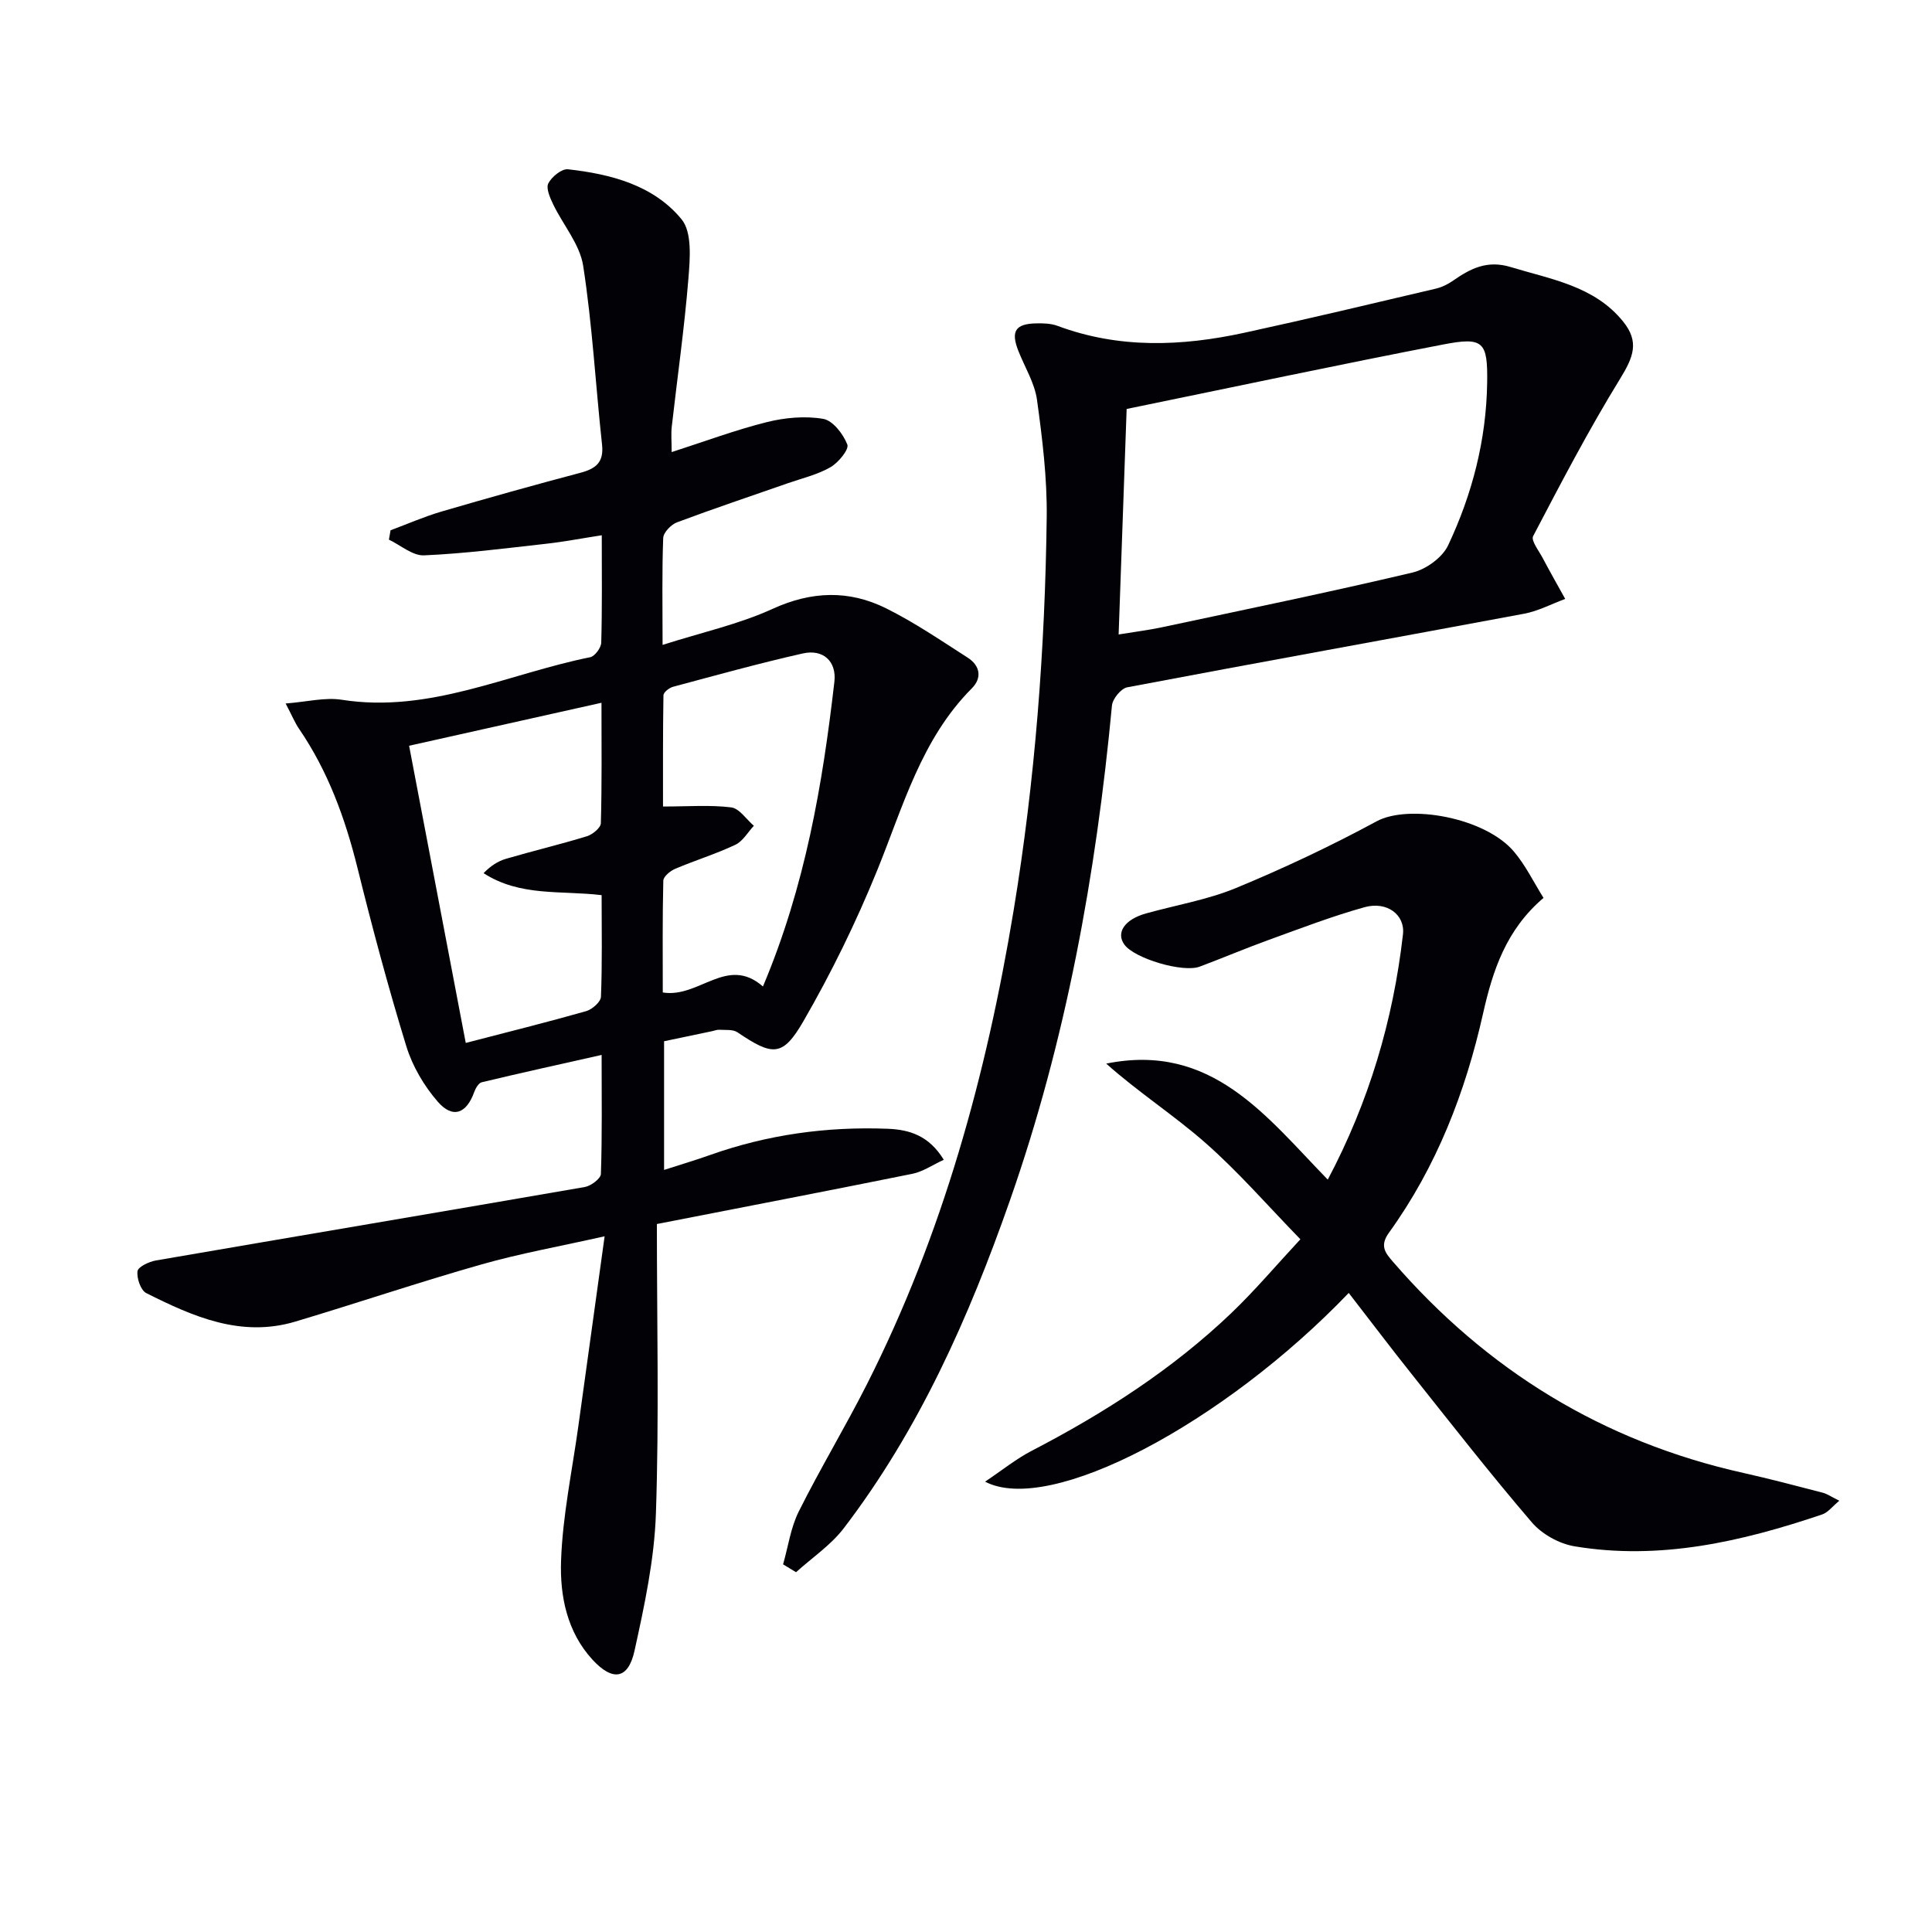
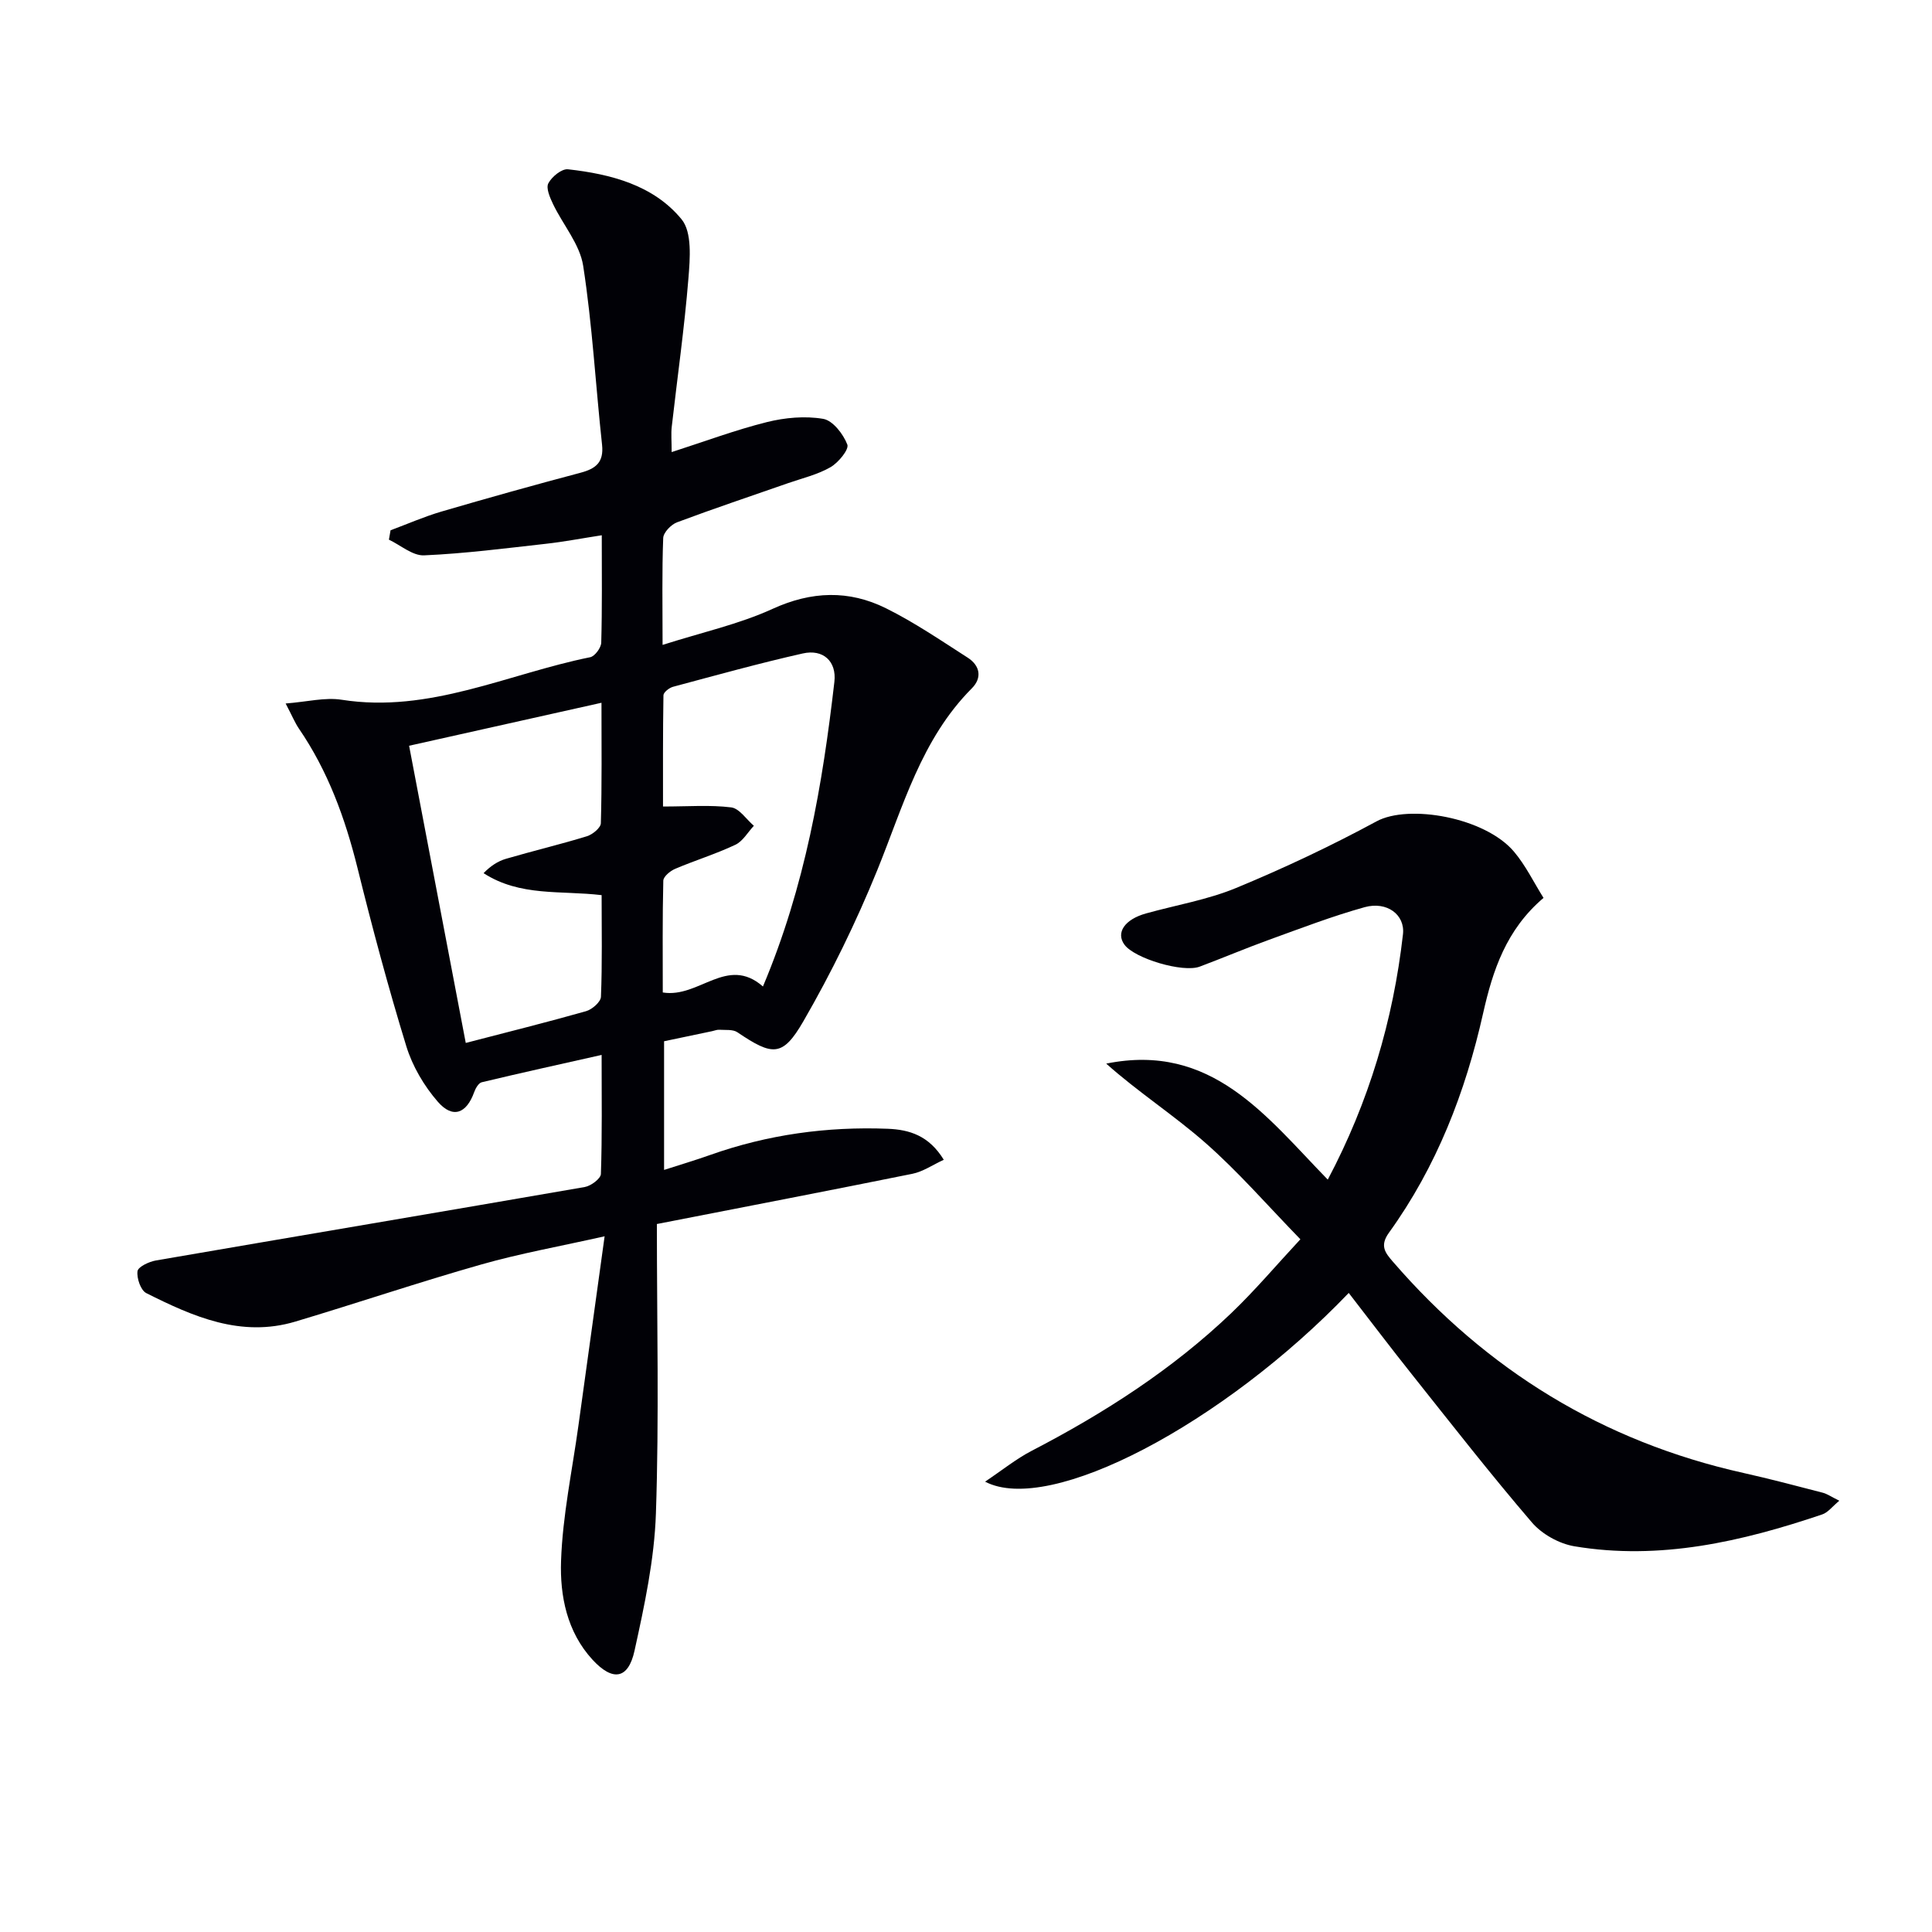
<svg xmlns="http://www.w3.org/2000/svg" enable-background="new 0 0 400 400" viewBox="0 0 400 400">
  <path d="m136 253.42c0 20.35.47 40.16-.2 59.93-.32 9.52-2.37 19.06-4.43 28.42-1.3 5.93-4.53 6.39-8.71 1.84-5.29-5.76-6.75-13.23-6.5-20.44.32-9.38 2.31-18.7 3.6-28.04 1.74-12.62 3.49-25.24 5.42-39.17-9.28 2.09-17.51 3.55-25.51 5.83-12.92 3.67-25.65 7.98-38.52 11.83-11.24 3.36-21.18-1.03-30.87-5.9-1.15-.58-2-3.08-1.81-4.53.12-.91 2.37-1.97 3.79-2.22 29.59-5.1 59.21-10.08 88.8-15.21 1.29-.22 3.32-1.74 3.35-2.71.27-7.94.15-15.89.15-24.64-8.76 1.97-16.81 3.74-24.82 5.66-.66.16-1.28 1.25-1.56 2.03-1.59 4.45-4.43 5.57-7.53 2.01-2.85-3.27-5.26-7.37-6.53-11.51-3.75-12.21-7.05-24.56-10.12-36.96-2.55-10.26-6.1-20-12.1-28.77-.82-1.2-1.38-2.58-2.76-5.22 4.43-.34 8.15-1.32 11.62-.77 18.18 2.85 34.38-5.37 51.43-8.81.96-.19 2.26-1.95 2.29-3.02.2-7.14.11-14.29.11-22.23-4.15.64-7.82 1.35-11.52 1.76-8.41.94-16.83 2.03-25.27 2.4-2.38.1-4.85-2.1-7.28-3.25.11-.65.22-1.29.34-1.94 3.51-1.31 6.97-2.83 10.55-3.88 9.56-2.8 19.15-5.48 28.77-8.03 3.16-.84 4.86-2.14 4.47-5.79-1.34-12.35-2.01-24.8-3.91-37.06-.69-4.46-4.17-8.47-6.23-12.76-.64-1.35-1.51-3.31-.98-4.32.71-1.36 2.78-3.05 4.07-2.9 8.88.99 17.71 3.29 23.51 10.35 2.21 2.69 1.75 8.14 1.42 12.25-.83 10.26-2.29 20.46-3.45 30.69-.17 1.46-.02 2.96-.02 5.26 6.87-2.21 13.2-4.58 19.72-6.21 3.74-.93 7.9-1.31 11.65-.67 2 .34 4.16 3.15 5 5.32.39 1.01-1.85 3.75-3.49 4.69-2.67 1.54-5.81 2.27-8.77 3.3-7.67 2.68-15.39 5.26-23 8.11-1.23.46-2.81 2.1-2.86 3.25-.27 6.95-.13 13.92-.13 22.13 8.16-2.6 15.81-4.28 22.77-7.46 8.08-3.69 15.8-3.93 23.47-.13 5.89 2.92 11.38 6.67 16.93 10.23 2.53 1.62 3.05 4.15.86 6.35-10.5 10.55-14.23 24.49-19.61 37.72-4.36 10.72-9.49 21.21-15.28 31.23-4.3 7.43-6.38 7.17-13.65 2.26-.94-.64-2.49-.43-3.76-.52-.48-.03-.97.19-1.46.29-3.23.68-6.47 1.36-9.96 2.09v26.64c3.35-1.08 6.48-2.01 9.55-3.1 11.9-4.22 24.18-5.91 36.77-5.42 4.47.18 8.52 1.4 11.59 6.42-2.29 1.05-4.29 2.45-6.49 2.9-17.07 3.45-34.16 6.74-52.91 10.4zm-51.3-99.02c3.96 20.75 7.82 41 11.73 61.53 8.64-2.25 16.82-4.28 24.92-6.58 1.25-.36 3.03-1.91 3.07-2.98.28-6.95.14-13.91.14-21.04-8.43-1.01-16.86.35-24.44-4.55 1.44-1.49 2.96-2.48 4.62-2.97 5.57-1.63 11.22-2.97 16.76-4.67 1.18-.36 2.88-1.75 2.9-2.71.23-8.07.13-16.15.13-24.93-13.51 3.03-26.23 5.87-39.83 8.9zm73.26 49.84c8.75-20.76 12.34-41.8 14.79-63.08.49-4.26-2.34-6.82-6.54-5.87-9.02 2.03-17.93 4.51-26.86 6.9-.79.21-1.98 1.14-1.99 1.76-.13 7.87-.09 15.75-.09 23.03 5.26 0 9.74-.36 14.11.18 1.7.21 3.14 2.48 4.7 3.81-1.26 1.34-2.28 3.2-3.83 3.93-4.04 1.91-8.35 3.23-12.46 4.98-1.02.43-2.43 1.59-2.46 2.45-.19 7.73-.11 15.46-.11 23.15 7.55 1.23 13.29-7.75 20.74-1.24z" fill="#010106" />
-   <path d="m162.13 323.88c1.05-3.66 1.57-7.59 3.24-10.93 4.45-8.91 9.62-17.47 14.12-26.36 15.66-30.97 24.74-64.01 30.37-98.1 4.45-26.95 6.51-54.12 6.85-81.41.1-8.09-.9-16.25-2.01-24.29-.48-3.49-2.53-6.76-3.86-10.14-1.6-4.06-.63-5.61 3.69-5.7 1.48-.03 3.07.01 4.43.52 12.74 4.75 25.68 4.24 38.64 1.43 13.26-2.88 26.46-6.03 39.68-9.14 1.27-.3 2.53-.93 3.6-1.68 3.6-2.51 7.06-4.26 11.86-2.8 8.41 2.56 17.35 3.92 23.3 11.28 3.41 4.21 2.16 7.35-.64 11.9-6.49 10.55-12.23 21.56-17.98 32.54-.48.91 1.17 3.01 1.96 4.5 1.51 2.86 3.11 5.67 4.68 8.5-2.83 1.04-5.57 2.51-8.49 3.06-27.39 5.12-54.81 10.05-82.19 15.24-1.28.24-3.03 2.38-3.16 3.77-3.3 34.99-9.51 69.38-21.18 102.62-8.45 24.07-18.74 47.29-34.35 67.72-2.68 3.5-6.55 6.09-9.88 9.1-.88-.54-1.78-1.08-2.68-1.63zm69.47-192.52c3.66-.6 6.29-.92 8.87-1.47 17.34-3.7 34.72-7.27 51.97-11.35 2.81-.66 6.19-3.11 7.38-5.64 4.99-10.57 7.9-21.82 8.08-33.61.13-8.55-.73-9.59-9.15-7.96-21.77 4.2-43.46 8.83-65.49 13.34-.54 15.41-1.08 30.64-1.66 46.69z" fill="#010106" />
  <path d="m279.24 267.69c-25.91 27.03-61.9 46.11-75.29 39.07 3.53-2.36 6.42-4.71 9.66-6.39 14.99-7.78 29.11-16.84 41.35-28.54 4.91-4.7 9.31-9.92 14.27-15.25-6.78-6.97-12.8-13.93-19.65-19.95-6.55-5.76-13.97-10.54-20.55-16.42 21.85-4.42 33.12 10.93 45.87 24.02 8.51-16.07 13.55-32.99 15.57-50.8.46-4.05-3.32-6.88-7.93-5.61-6.69 1.86-13.21 4.37-19.76 6.74-4.83 1.75-9.57 3.76-14.39 5.57-3.48 1.31-13.49-1.68-15.59-4.55-1.81-2.48.05-5.23 4.46-6.46 6.23-1.74 12.72-2.82 18.65-5.27 9.91-4.1 19.66-8.7 29.09-13.8 6.65-3.6 22.42-.84 28.44 6.26 2.42 2.85 4.09 6.34 6.13 9.59-7.72 6.56-10.51 15.01-12.5 23.86-3.67 16.37-9.64 31.79-19.51 45.47-1.94 2.69-.77 4.14.79 5.95 19.44 22.5 43.51 37.29 72.61 43.78 5.5 1.23 10.96 2.67 16.42 4.09.93.24 1.78.85 3.43 1.66-1.43 1.18-2.35 2.44-3.55 2.84-16.66 5.63-33.62 9.55-51.31 6.59-3.15-.53-6.71-2.51-8.79-4.94-8.55-9.97-16.63-20.33-24.81-30.61-4.34-5.44-8.53-10.99-13.11-16.9z" fill="#010106" />
</svg>